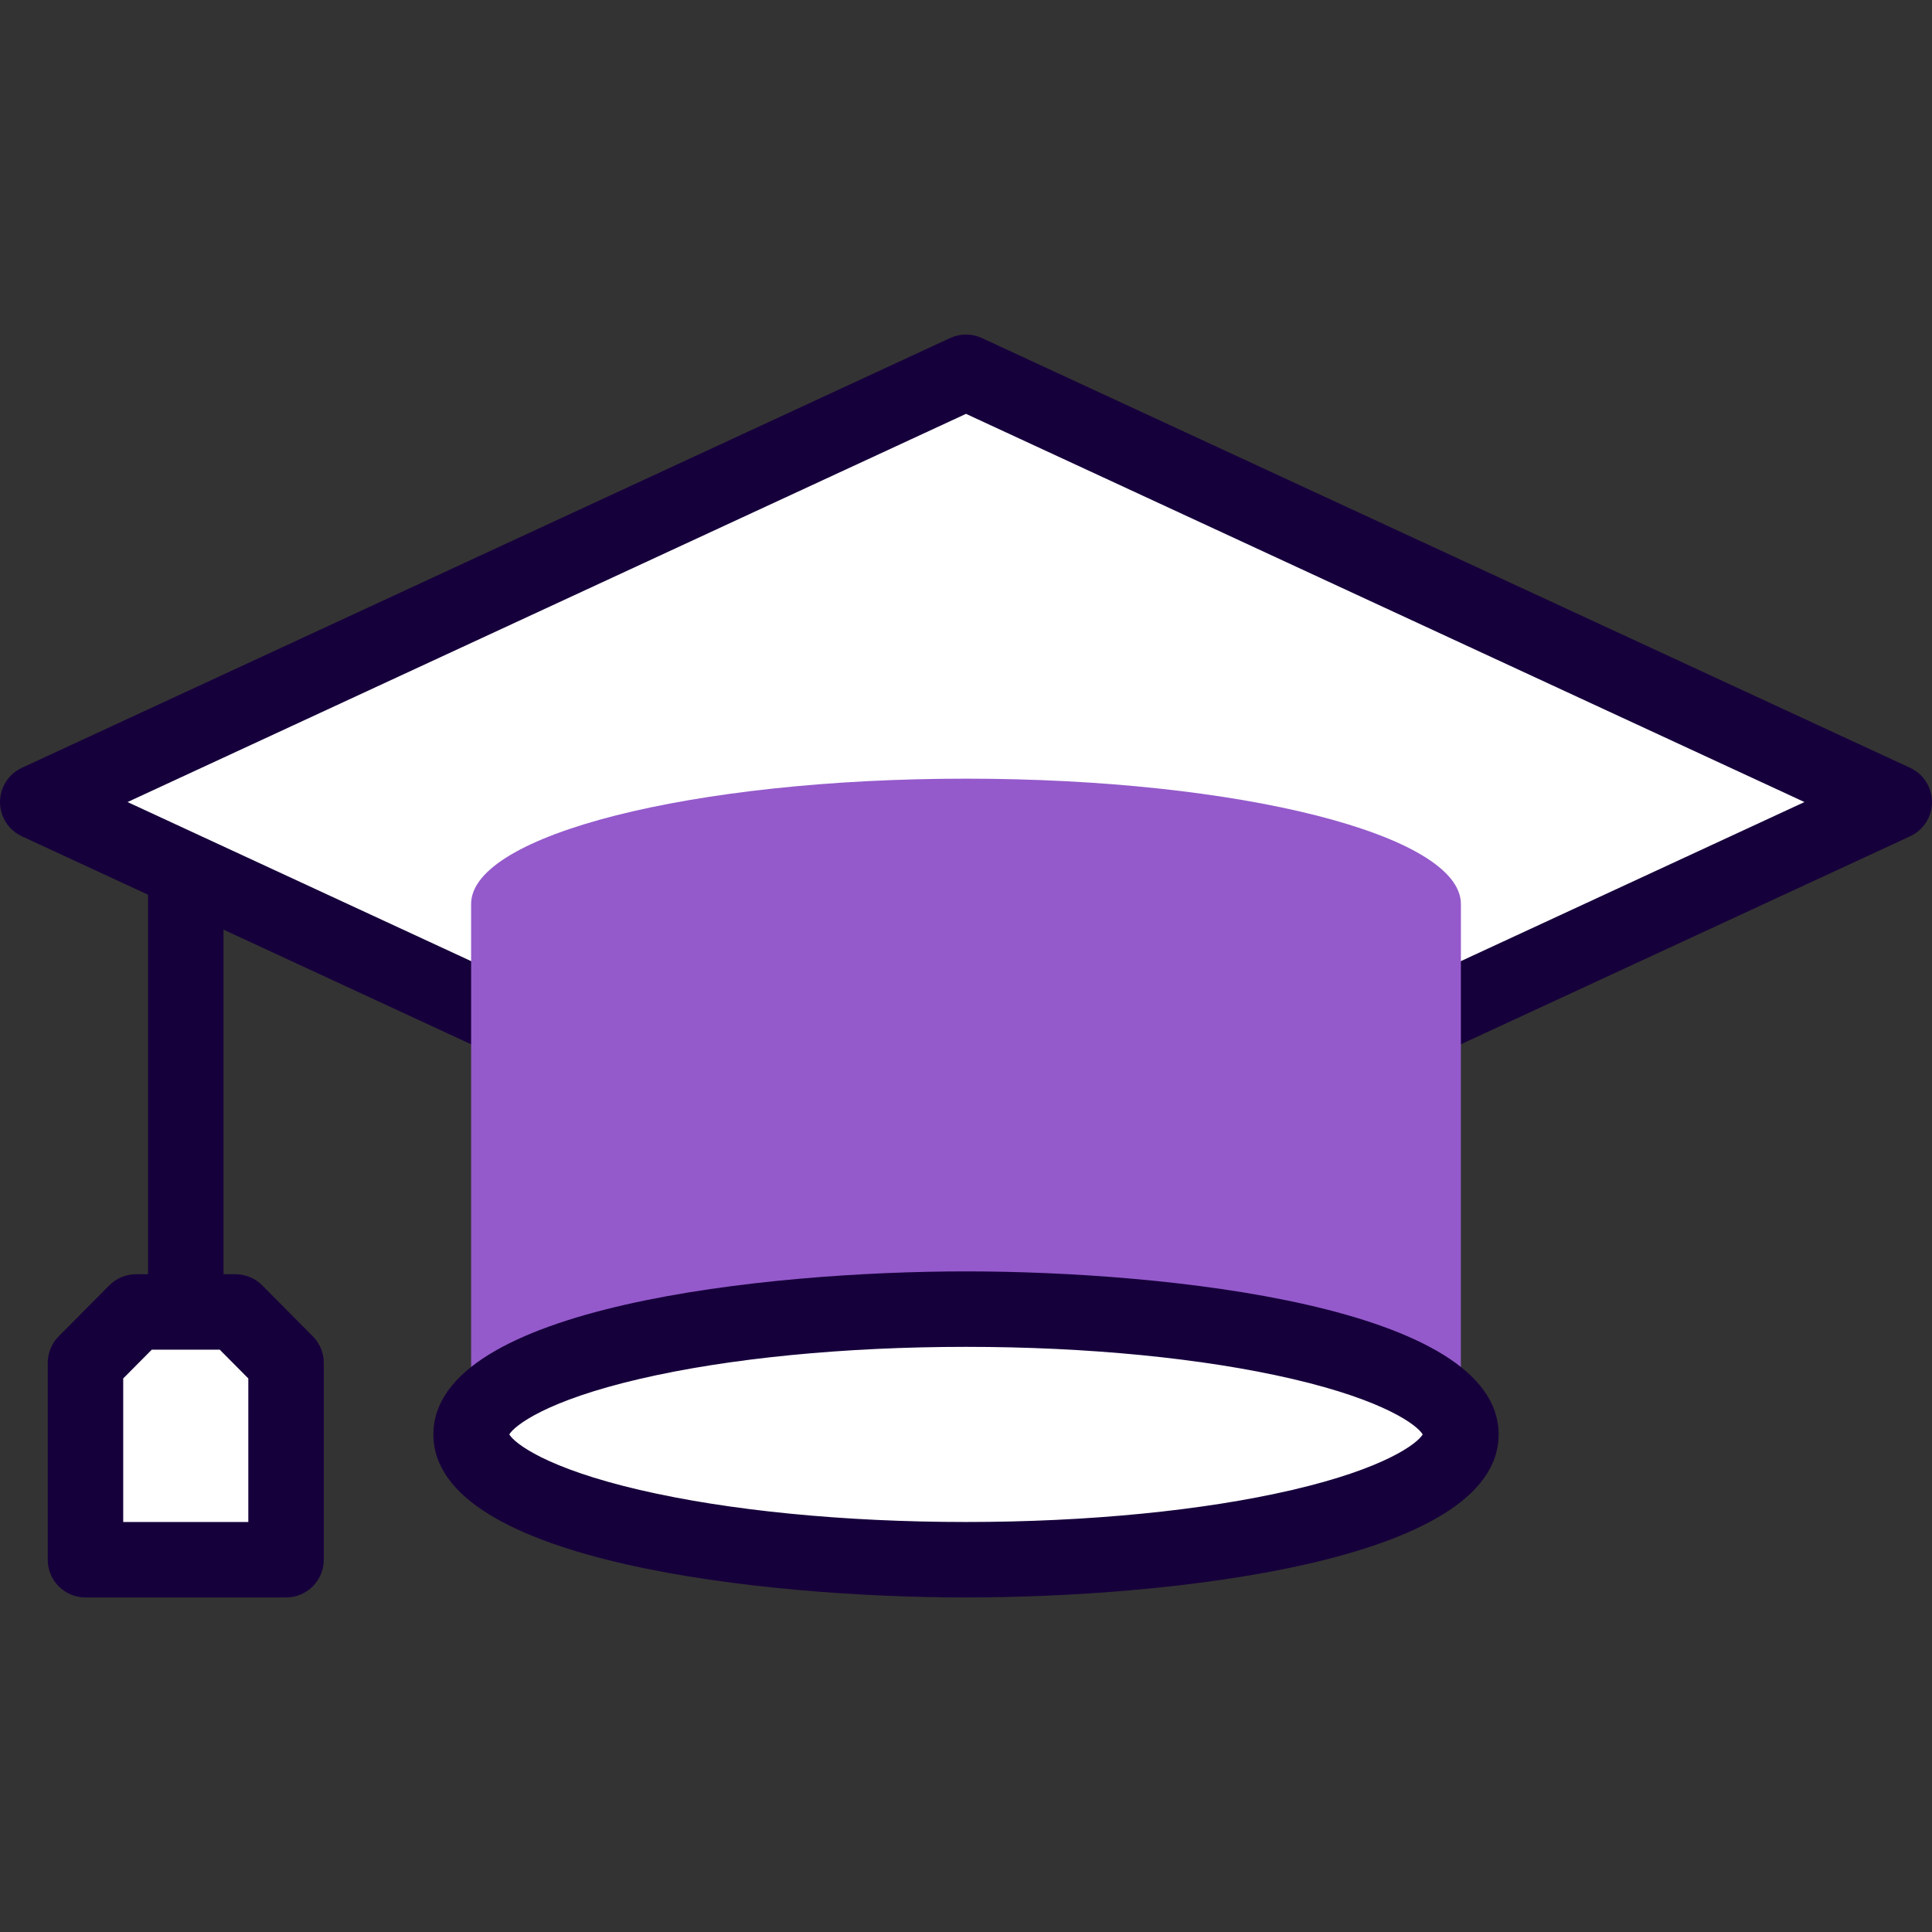
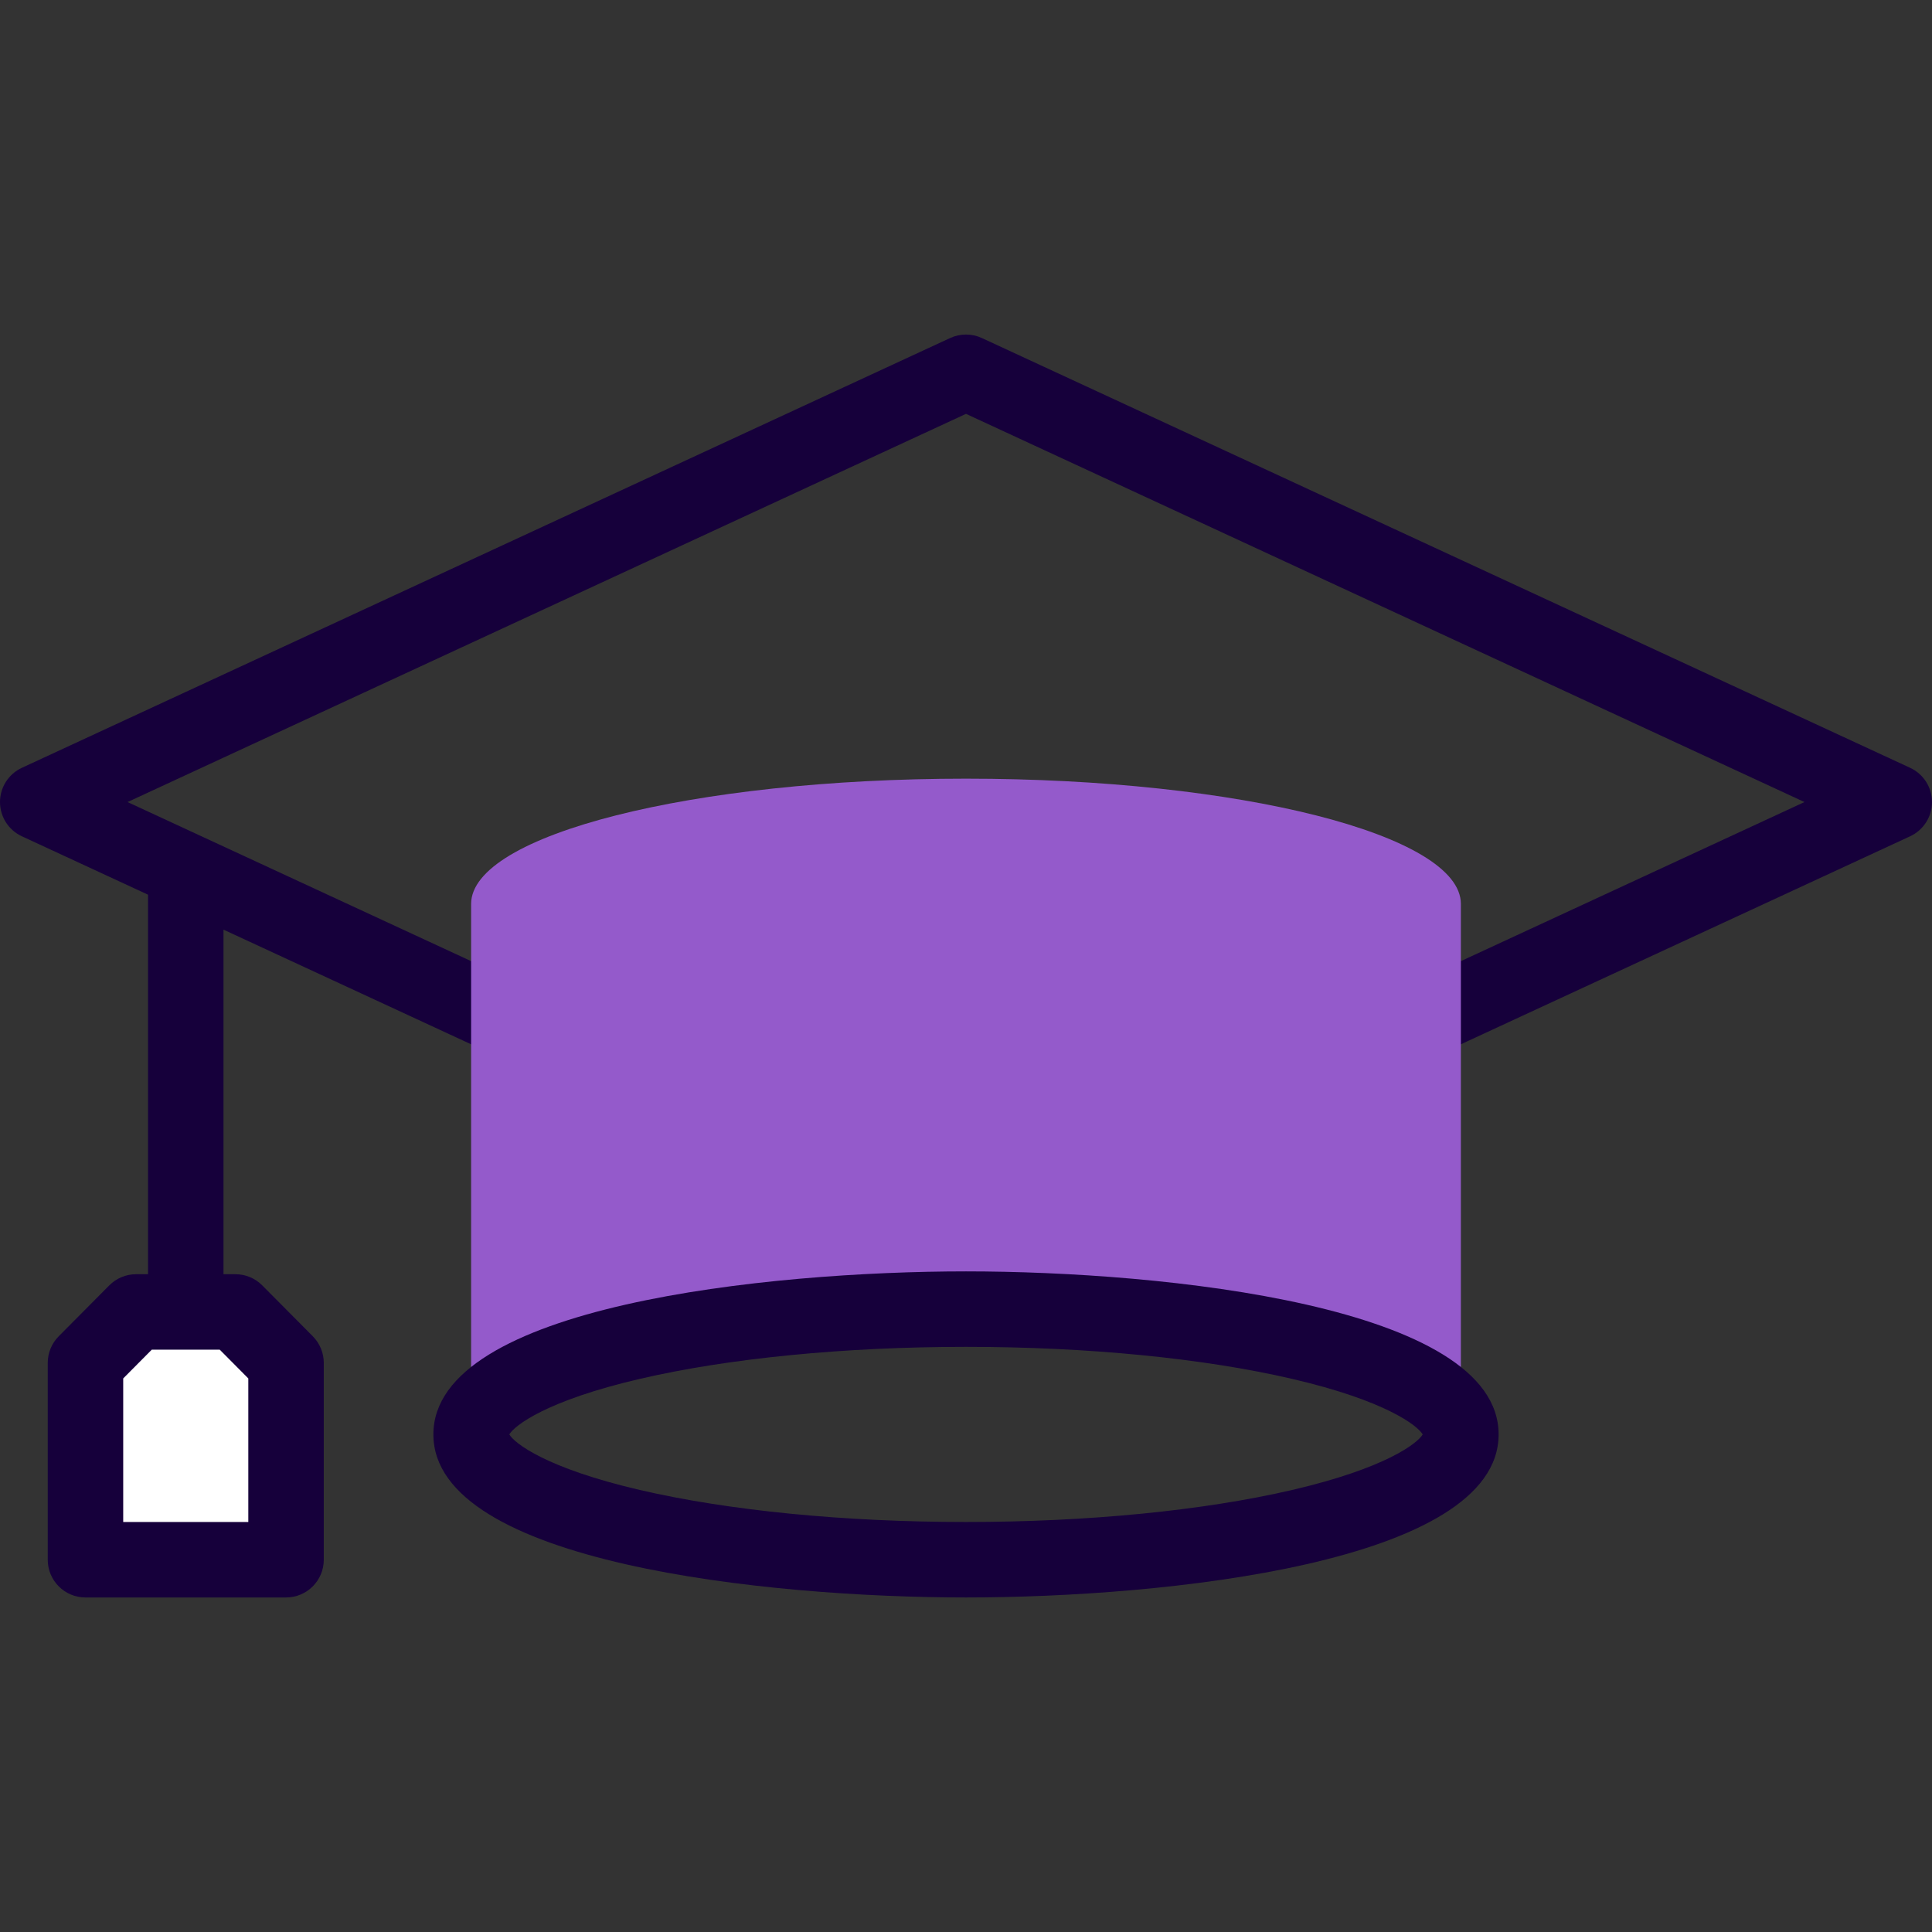
<svg xmlns="http://www.w3.org/2000/svg" width="512" height="512" viewBox="0 0 512 512" fill="none">
  <rect x="0" y="0" width="512" height="512" fill="#333333" stroke="none" />
-   <path d="M255 97.5L11 210L110 256.5L136.5 271L126 375L132 392.5L205 411L367 401.5L385.5 382L374 363L367 271L497 214L255 97.5Z" fill="white" />
  <path d="M65 346H35L18 412.5H73L76 364.5L65 346Z" fill="white" />
  <path d="M506.201 203.477L260.201 89.581C257.537 88.348 254.463 88.348 251.798 89.581L5.798 203.477C2.263 205.115 0 208.656 0 212.552C0 216.448 2.263 219.99 5.798 221.627L39.228 237.105V337.681H36.058C33.394 337.681 30.84 338.744 28.963 340.634L15.557 354.132C13.697 356.005 12.652 358.538 12.652 361.179V413.345C12.652 418.868 17.129 423.345 22.652 423.345H75.804C81.327 423.345 85.804 418.868 85.804 413.345V361.179C85.804 358.539 84.76 356.006 82.899 354.132L69.493 340.634C67.616 338.744 65.062 337.681 62.398 337.681H59.228V246.365L146.155 286.612C147.515 287.242 148.944 287.54 150.35 287.54C154.125 287.54 157.74 285.391 159.431 281.739C161.751 276.727 159.57 270.783 154.558 268.463L33.8 212.553L256 109.676L478.199 212.552L366.043 264.479C361.031 266.799 358.85 272.744 361.17 277.755C363.49 282.766 369.437 284.948 374.445 282.628L506.201 221.626C509.737 219.989 512 216.447 512 212.551C512 208.655 509.737 205.115 506.201 203.477ZM65.805 365.3V403.343H32.652V365.3L40.22 357.68H58.236L65.805 365.3Z" fill="#16003B" />
  <path d="M256 206.355C328.432 206.355 387.15 221.222 387.15 239.562V380.136C387.15 361.797 328.432 346.929 256 346.929C183.568 346.929 124.85 361.796 124.85 380.136V239.562C124.85 221.222 183.568 206.355 256 206.355Z" fill="#945ACB" />
  <path d="M256 423.344C203.575 423.344 114.851 414.244 114.851 380.137C114.851 346.03 203.575 336.93 256 336.93C308.426 336.93 397.149 346.03 397.149 380.137C397.149 414.244 308.426 423.344 256 423.344ZM134.968 380.137C136.35 382.476 144.727 389.082 169.581 394.861C193.106 400.331 223.797 403.344 256 403.344C288.202 403.344 318.894 400.331 342.419 394.861C367.273 389.082 375.649 382.476 377.031 380.137C375.649 377.798 367.272 371.192 342.419 365.413C318.894 359.943 288.203 356.93 256 356.93C223.797 356.93 193.106 359.943 169.581 365.413C144.727 371.192 136.351 377.798 134.968 380.137Z" fill="#16003B" />
</svg>